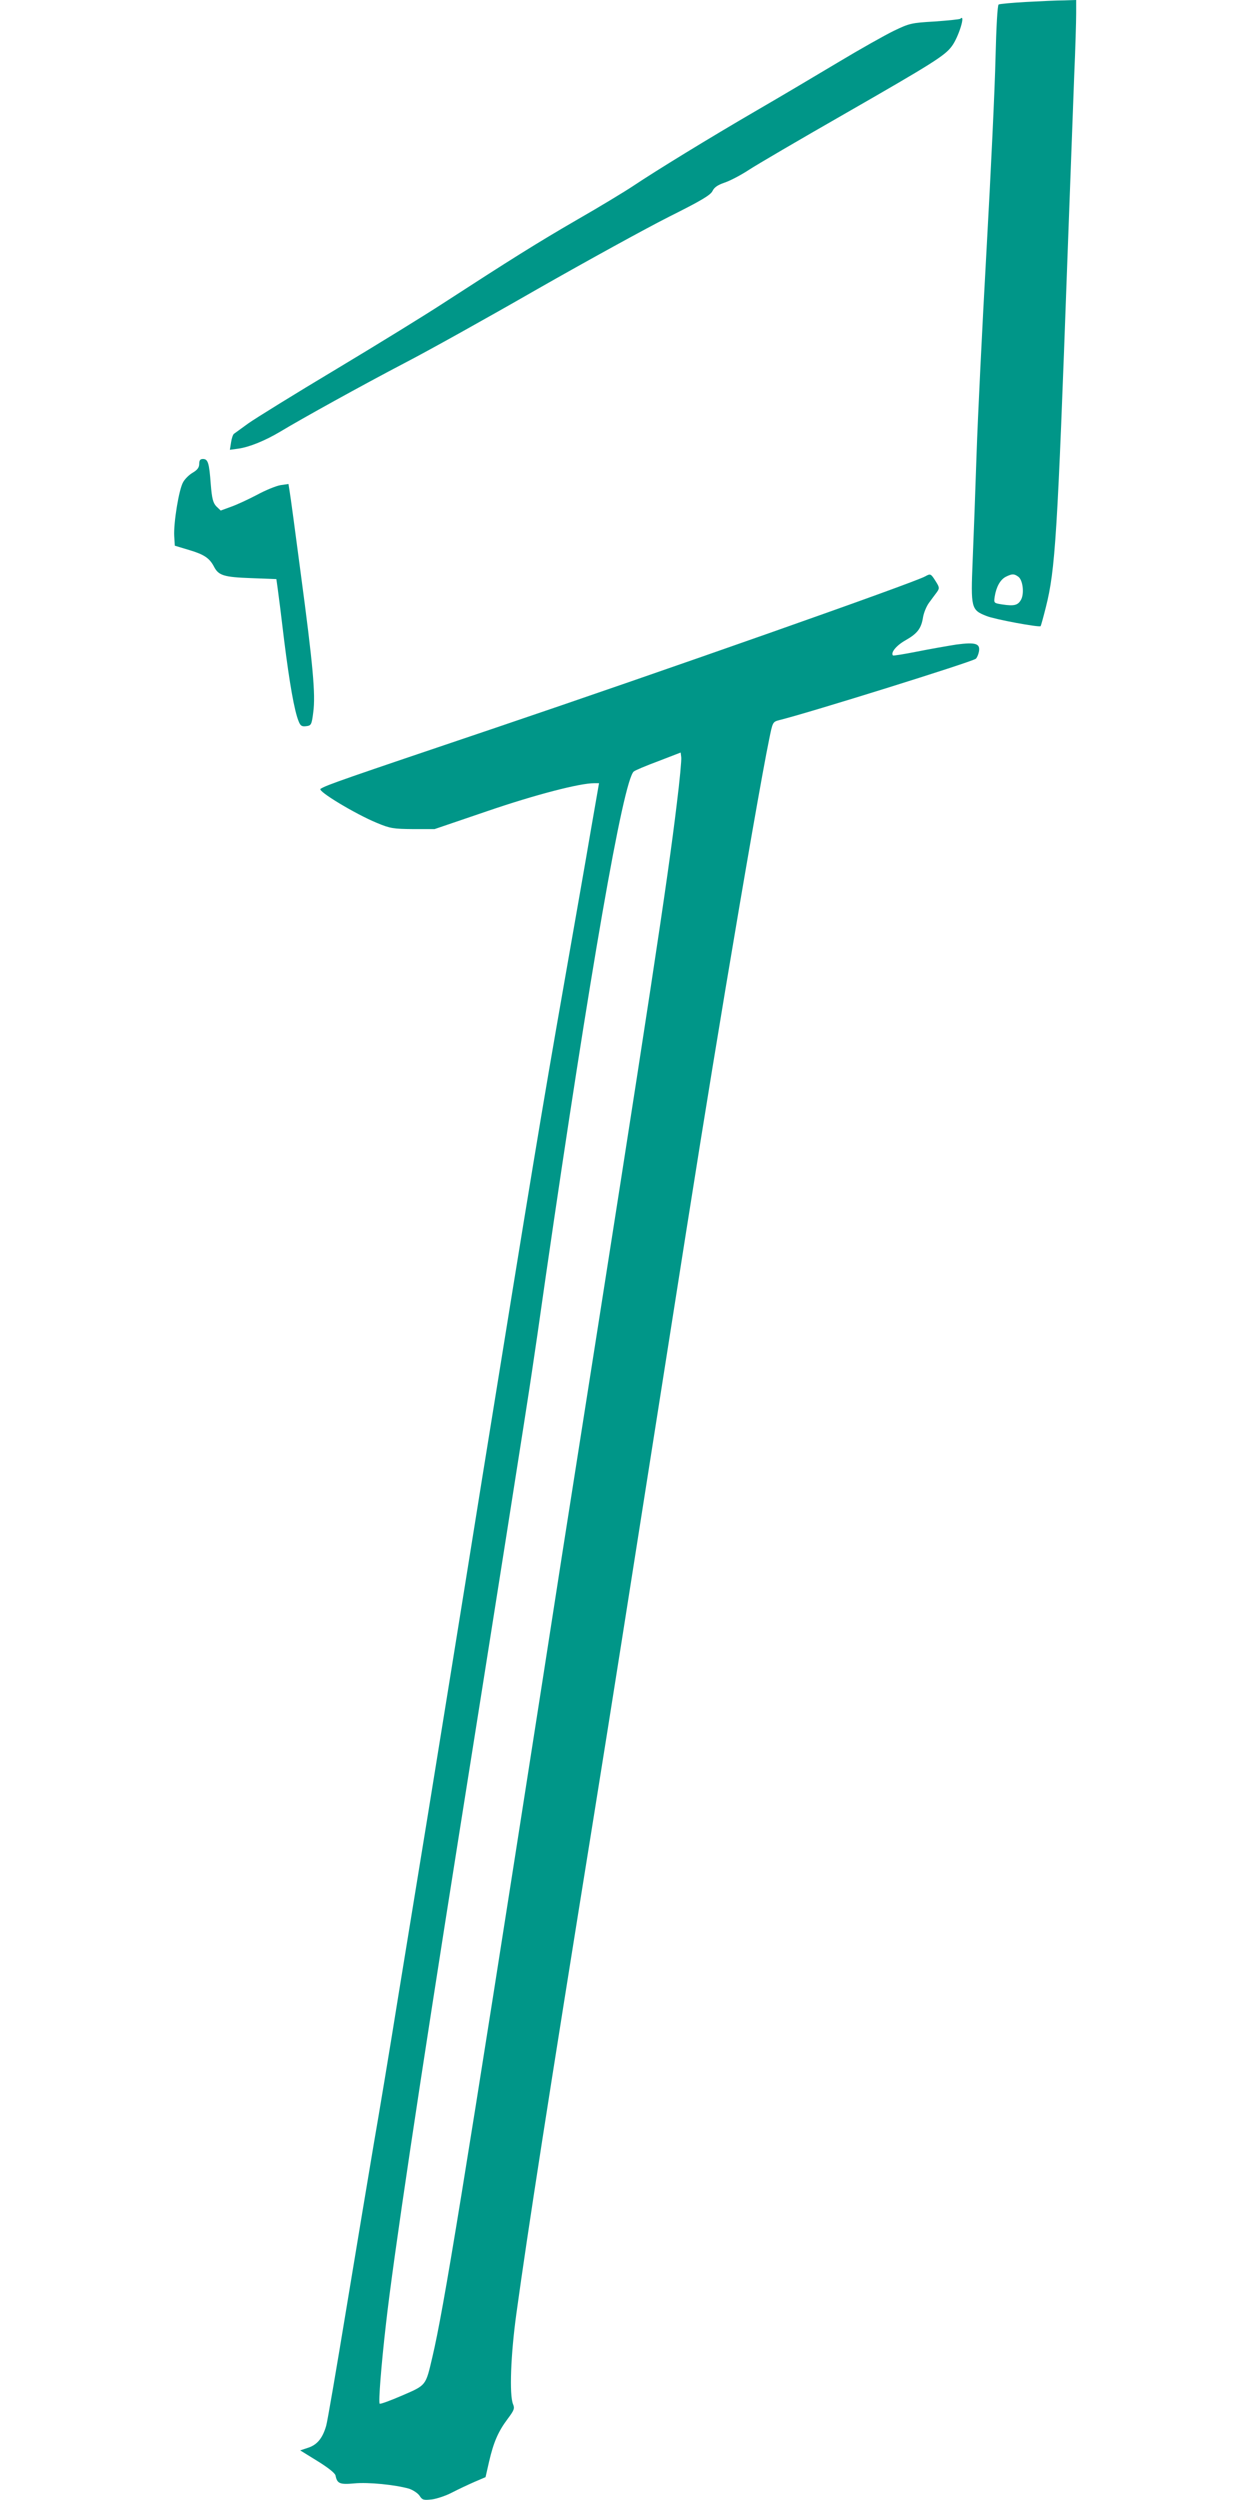
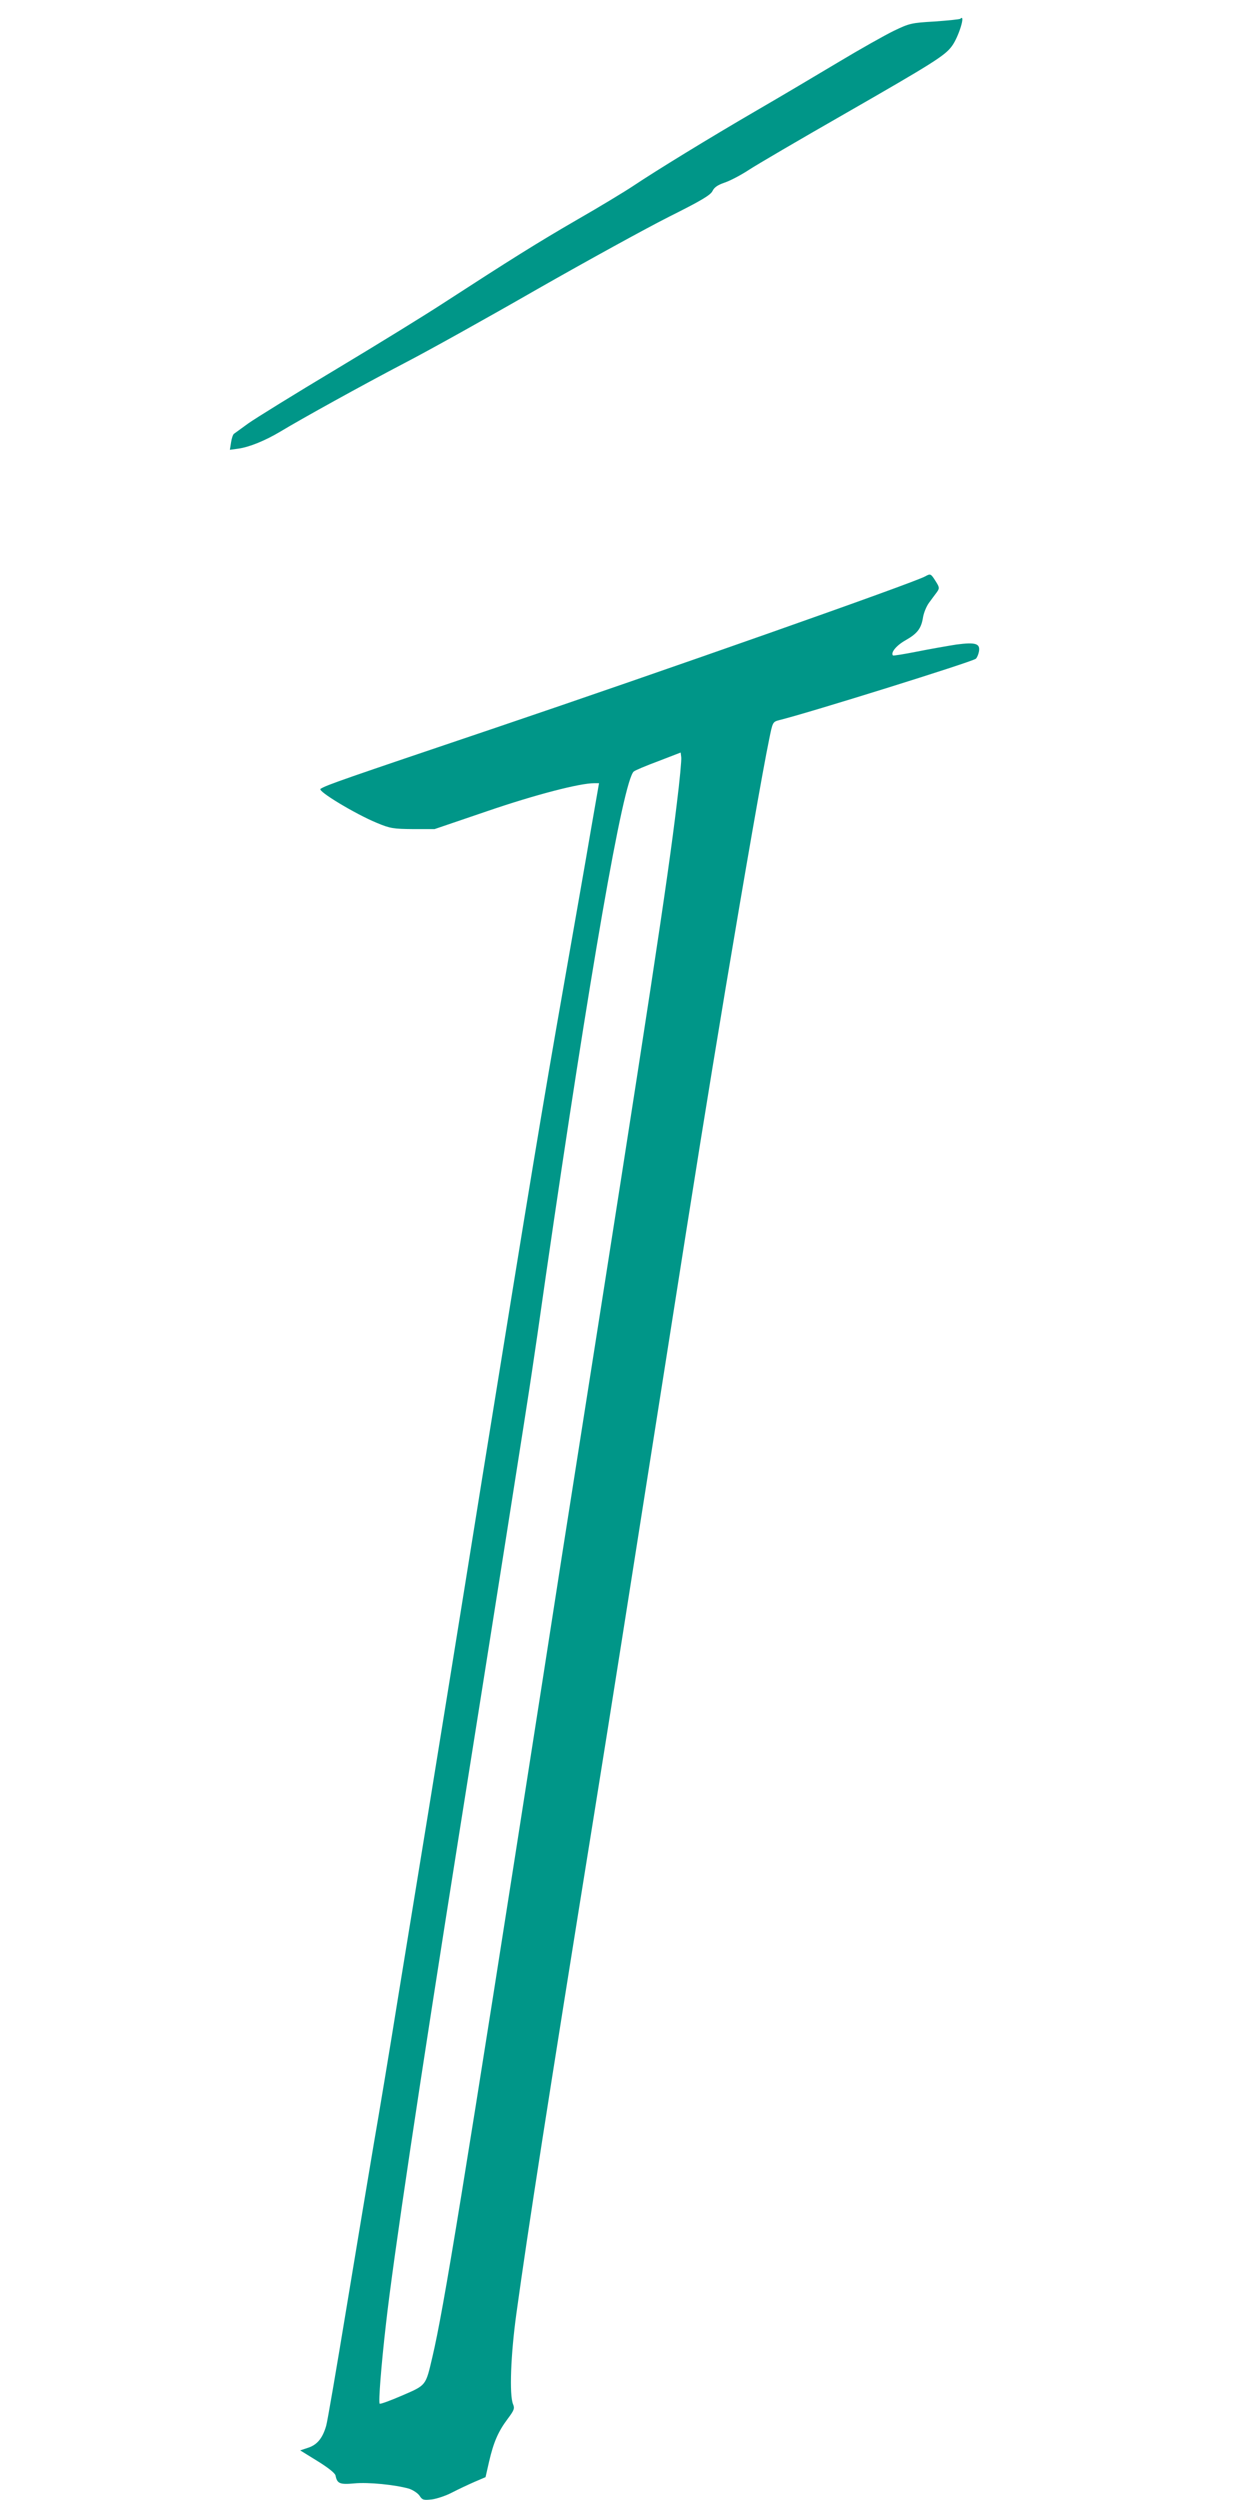
<svg xmlns="http://www.w3.org/2000/svg" version="1.0" width="640pt" height="1280pt" viewBox="0 0 640 1280" preserveAspectRatio="xMidYMid meet">
  <g transform="translate(0,1280) scale(0.1,-0.1)" fill="#009688" stroke="none">
-     <path d="M5254 12790 c-72 -4 -136 -10 -141 -13 -6 -4 -12 -114 -16 -274 -3 -147 -24 -590 -46 -983 -22 -393 -45 -863 -51 -1045 -6 -181 -15 -427 -20 -545 -10 -244 -8 -253 71 -284 41 -17 269 -59 277 -52 2 3 14 46 27 98 48 191 59 361 110 1778 14 382 30 807 35 944 6 136 10 279 10 317 l0 69 -62 -2 c-35 0 -122 -4 -194 -8z m-40 -2943 c23 -17 31 -85 14 -117 -16 -29 -35 -34 -95 -25 -45 7 -45 7 -40 41 8 50 29 87 57 101 32 16 42 16 64 0z" />
    <path d="M4917 12704 c-3 -3 -62 -9 -131 -14 -119 -7 -129 -9 -210 -48 -47 -23 -175 -95 -283 -160 -109 -65 -297 -177 -418 -247 -246 -143 -518 -310 -633 -387 -42 -28 -172 -107 -289 -174 -202 -117 -339 -203 -686 -428 -84 -55 -327 -205 -542 -334 -214 -128 -419 -255 -454 -280 -36 -26 -69 -50 -73 -53 -5 -3 -12 -23 -15 -44 l-6 -38 44 6 c56 8 137 41 214 87 111 67 420 238 636 351 118 61 423 231 679 378 256 146 560 313 675 371 164 82 213 111 223 132 9 19 27 31 62 43 27 9 83 38 124 65 41 27 260 155 487 285 453 260 517 300 552 348 35 46 73 170 44 141z" />
-     <path d="M1020 10425 c0 -18 -9 -31 -33 -45 -18 -10 -40 -32 -49 -48 -22 -36 -50 -211 -46 -277 l3 -49 73 -22 c78 -23 105 -42 128 -86 23 -44 49 -53 189 -58 l130 -5 7 -50 c4 -27 19 -147 33 -265 27 -215 52 -360 74 -413 9 -23 16 -28 39 -25 25 3 28 7 36 72 12 91 -1 238 -65 716 -27 206 -52 392 -56 414 l-6 38 -41 -6 c-23 -4 -77 -26 -121 -50 -44 -23 -104 -51 -133 -61 l-52 -19 -22 21 c-17 18 -23 39 -29 115 -8 108 -14 128 -40 128 -14 0 -19 -7 -19 -25z" />
    <path d="M4737 9849 c-53 -31 -1348 -487 -2202 -776 -784 -265 -863 -292 -894 -312 -17 -11 177 -128 288 -174 69 -29 86 -31 186 -32 l110 0 270 92 c245 84 473 143 547 143 l25 0 -43 -247 c-23 -137 -84 -482 -134 -768 -120 -683 -169 -982 -420 -2535 -115 -718 -241 -1496 -279 -1730 -38 -234 -106 -650 -151 -925 -44 -275 -101 -617 -126 -760 -24 -143 -87 -519 -139 -835 -52 -316 -99 -591 -105 -610 -18 -63 -46 -97 -91 -112 l-42 -14 89 -55 c55 -34 90 -62 92 -74 8 -41 22 -47 96 -40 72 7 209 -7 280 -27 21 -7 45 -23 54 -36 14 -22 21 -24 63 -19 25 3 73 19 105 36 33 17 84 41 114 54 l56 24 18 79 c23 100 47 155 95 219 33 44 37 54 28 75 -20 47 -12 256 17 465 59 428 161 1084 397 2550 99 617 160 1005 370 2340 163 1038 201 1274 304 1895 98 587 191 1120 223 1274 18 89 18 90 52 99 154 38 980 296 1006 314 6 5 13 21 16 36 8 42 -16 50 -115 37 -45 -7 -136 -23 -201 -36 -66 -13 -121 -22 -124 -20 -13 14 17 51 63 77 62 35 82 61 91 119 4 23 17 55 30 73 13 18 31 42 40 54 15 21 15 25 -6 58 -24 38 -26 39 -53 24z m-1272 -1166 c-47 -392 -138 -990 -525 -3448 -22 -137 -94 -599 -160 -1025 -413 -2647 -508 -3230 -566 -3477 -35 -149 -30 -144 -155 -198 -60 -26 -112 -45 -115 -42 -7 7 8 198 32 407 38 339 172 1231 374 2505 162 1019 359 2267 374 2375 9 58 41 278 71 490 224 1545 396 2535 450 2580 7 6 64 30 126 53 l114 44 3 -24 c2 -12 -8 -121 -23 -240z" />
  </g>
</svg>